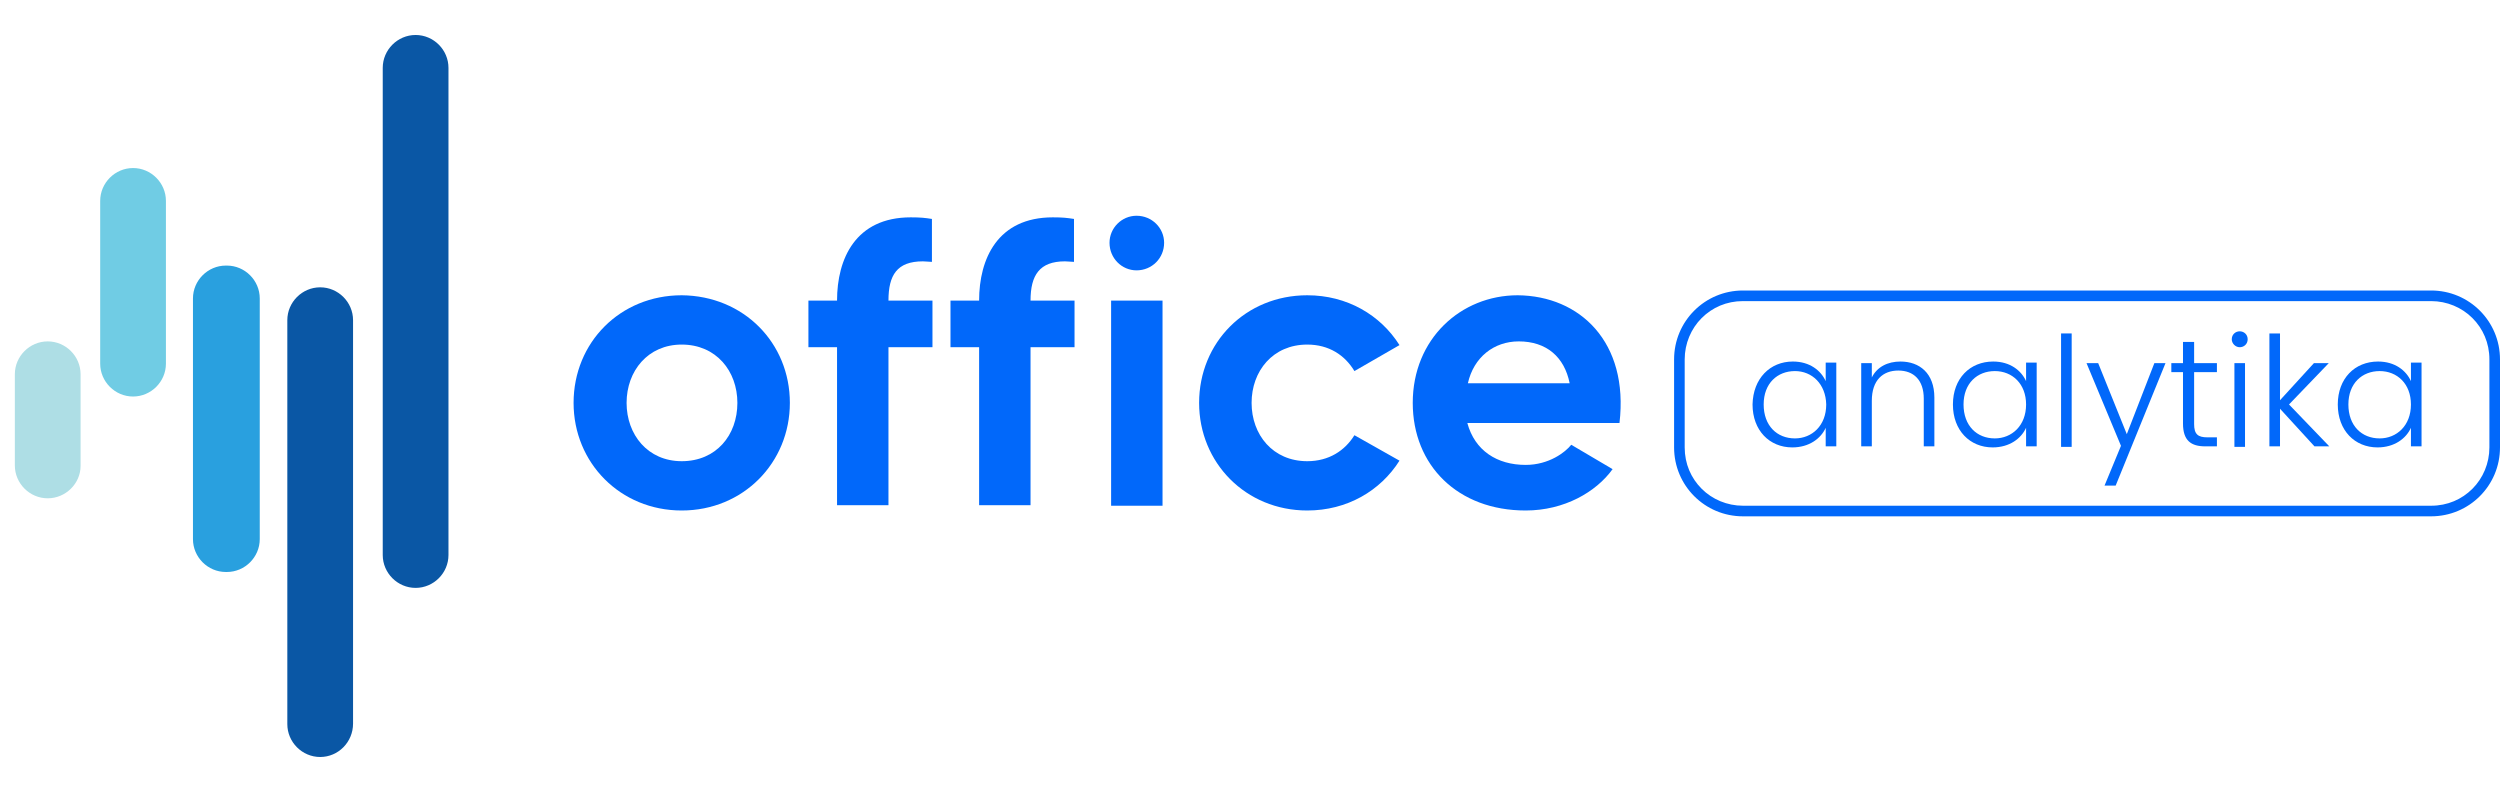
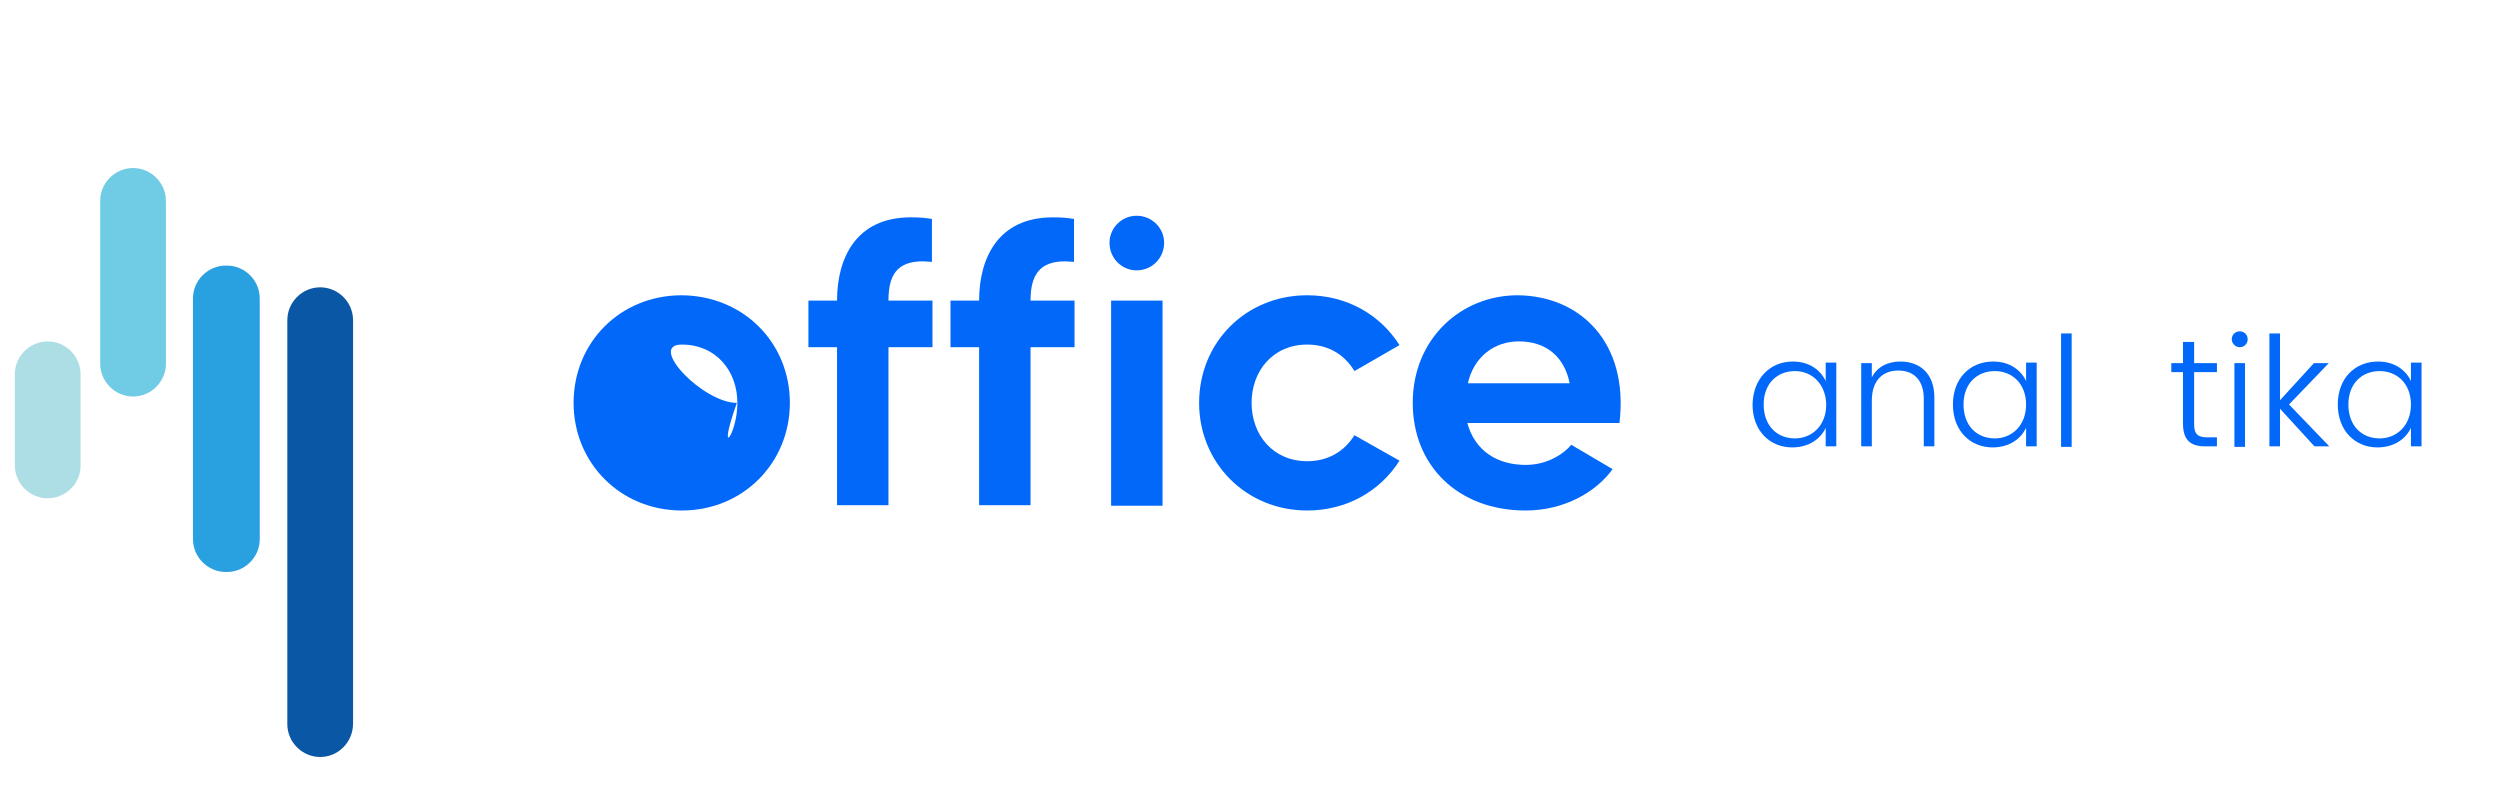
<svg xmlns="http://www.w3.org/2000/svg" version="1.1" id="Vrstva_1" x="0px" y="0px" viewBox="0 0 471.6 150" style="enable-background:new 0 0 471.6 150;" xml:space="preserve">
  <style type="text/css">
	.st0{fill:#0A57A5;}
	.st1{fill:#AEDEE5;}
	.st2{fill:#29A0DF;}
	.st3{fill:#70CCE4;}
	.st4{fill:#0168FA;}
</style>
-   <path class="st0" d="M78.4,110.9L78.4,110.9c-3.4,0-6.2-2.8-6.2-6.2V12.8c0-3.4,2.8-6.2,6.2-6.2s6.2,2.8,6.2,6.2v91.9  C84.6,108.1,81.8,110.9,78.4,110.9z" />
  <path class="st0" d="M60.4,142.8L60.4,142.8c-3.4,0-6.2-2.8-6.2-6.2V60.4c0-3.4,2.8-6.2,6.2-6.2s6.2,2.8,6.2,6.2v76.1  C66.6,140,63.8,142.8,60.4,142.8z" />
  <path class="st1" d="M9,94L9,94c-3.4,0-6.2-2.8-6.2-6.2V70.6c0-3.4,2.8-6.2,6.2-6.2c3.4,0,6.2,2.8,6.2,6.2v17.3  C15.2,91.2,12.4,94,9,94z" />
  <path class="st2" d="M42.8,107.9h-0.2c-3.4,0-6.2-2.8-6.2-6.2V56.3c0-3.4,2.8-6.2,6.2-6.2h0.2c3.4,0,6.2,2.8,6.2,6.2v45.4  C49,105.1,46.2,107.9,42.8,107.9z" />
  <path class="st3" d="M25.1,74.8L25.1,74.8c-3.4,0-6.2-2.8-6.2-6.2V37.9c0-3.4,2.8-6.2,6.2-6.2s6.2,2.8,6.2,6.2v30.7  C31.3,72,28.5,74.8,25.1,74.8z" />
  <g>
-     <path class="st4" d="M149,76c0,11.3-8.8,20.3-20.4,20.3c-11.6,0-20.4-9-20.4-20.3c0-11.4,8.8-20.3,20.4-20.3   C140.3,55.8,149,64.7,149,76z M139.1,76c0-6-4-11-10.5-11c-6.4,0-10.4,5-10.4,11s4,11,10.4,11C135.1,87,139.1,82.1,139.1,76z" />
+     <path class="st4" d="M149,76c0,11.3-8.8,20.3-20.4,20.3c-11.6,0-20.4-9-20.4-20.3c0-11.4,8.8-20.3,20.4-20.3   C140.3,55.8,149,64.7,149,76z M139.1,76c0-6-4-11-10.5-11s4,11,10.4,11C135.1,87,139.1,82.1,139.1,76z" />
    <path class="st4" d="M167.6,56.7c0,0,0,0,8.3,0v8.8h-8.3v29.8h-9.7V65.5h-5.4v-8.8h5.4c0-7.9,3.5-15.7,13.9-15.7   c1.9,0,2.7,0.1,4,0.3v8.1c-0.5,0-1.1-0.1-1.7-0.1C169.2,49.3,167.6,51.9,167.6,56.7z" />
    <path class="st4" d="M194.4,56.7c0,0,0,0,8.3,0v8.8h-8.3v29.8h-9.7V65.5h-5.4v-8.8h5.4c0-7.9,3.5-15.7,13.9-15.7   c1.9,0,2.7,0.1,4,0.3v8.1c-0.5,0-1.1-0.1-1.7-0.1C196.1,49.3,194.4,51.9,194.4,56.7z" />
    <path class="st4" d="M209.3,45.8c0-2.8,2.3-5.1,5.1-5.1c2.9,0,5.2,2.3,5.2,5.1c0,2.9-2.3,5.2-5.2,5.2   C211.6,51,209.3,48.7,209.3,45.8z M209.6,56.7h9.7v38.7h-9.7V56.7z" />
    <path class="st4" d="M255.5,82.1l8.5,4.8c-3.6,5.7-9.9,9.4-17.4,9.4c-11.6,0-20.4-9-20.4-20.3c0-11.4,8.8-20.3,20.4-20.3   c7.5,0,13.8,3.7,17.4,9.4l-8.5,4.9c-1.8-3-4.8-5-8.9-5c-6.5,0-10.5,5-10.5,11s4,11,10.5,11C250.7,87,253.7,85,255.5,82.1z" />
    <path class="st4" d="M305.5,79.8h-28.7c1.4,5.2,5.6,7.9,11,7.9c4.4,0,7.5-2.4,8.6-3.8l7.8,4.6c-3.1,4.3-9.1,7.8-16.4,7.8   c-12.8,0-21.3-8.5-21.3-20.3c0-12.1,9.1-20.3,19.8-20.3C298,55.8,307.3,64.5,305.5,79.8z M296.1,72.3c-1-5-4.4-7.9-9.6-7.9   c-4.7,0-8.5,3-9.6,7.9H296.1z" />
  </g>
  <g>
-     <path class="st4" d="M458.6,96.4v-1H328.8c-3,0-5.8-1.2-7.8-3.2c-2-2-3.2-4.7-3.2-7.8V67.8c0-3,1.2-5.8,3.2-7.8   c2-2,4.7-3.2,7.8-3.2h129.8c3,0,5.8,1.2,7.8,3.2c2,2,3.2,4.7,3.2,7.8v16.6c0,3-1.2,5.8-3.2,7.8c-2,2-4.7,3.2-7.8,3.2V96.4v1   c7.2,0,13-5.8,13-13V67.8c0-7.2-5.8-13-13-13H328.8c-7.2,0-13,5.8-13,13v16.6c0,7.2,5.8,13,13,13h129.8V96.4z" />
    <path class="st4" d="M338.2,68.2c3.2,0,5.3,1.7,6.2,3.7v-3.5h2v15.8h-2v-3.5c-0.9,2-3.1,3.7-6.3,3.7c-4.3,0-7.5-3.2-7.5-8.1   C330.7,71.4,333.9,68.2,338.2,68.2z M338.6,70c-3.3,0-5.9,2.3-5.9,6.3c0,4,2.5,6.4,5.9,6.4c3.2,0,5.9-2.4,5.9-6.4   C344.4,72.4,341.8,70,338.6,70z" />
    <path class="st4" d="M362.9,75.2c0-3.5-1.9-5.3-4.8-5.3c-2.9,0-5,1.8-5,5.7v8.6h-2V68.5h2v2.7c1-2,3-3,5.4-3c3.6,0,6.4,2.2,6.4,6.8   v9.2h-2V75.2z" />
    <path class="st4" d="M376,68.2c3.2,0,5.3,1.7,6.2,3.7v-3.5h2v15.8h-2v-3.5c-0.9,2-3.1,3.7-6.3,3.7c-4.3,0-7.5-3.2-7.5-8.1   C368.4,71.4,371.6,68.2,376,68.2z M376.3,70c-3.3,0-5.9,2.3-5.9,6.3c0,4,2.5,6.4,5.9,6.4c3.2,0,5.9-2.4,5.9-6.4   C382.2,72.4,379.6,70,376.3,70z" />
    <rect x="388.8" y="62.9" class="st4" width="2" height="21.4" />
-     <polygon class="st4" points="406.4,68.5 408.5,68.5 399.1,91.6 397,91.6 400.1,84.1 393.6,68.5 395.8,68.5 401.2,81.9  " />
    <path class="st4" d="M411.8,70.2h-2.2v-1.7h2.2v-4h2.1v4h4.3v1.7h-4.3v9.8c0,1.9,0.7,2.5,2.5,2.5h1.8v1.7H416   c-2.7,0-4.2-1.1-4.2-4.3V70.2z" />
    <path class="st4" d="M421,64c0-0.9,0.7-1.5,1.5-1.5c0.8,0,1.5,0.6,1.5,1.5c0,0.9-0.7,1.5-1.5,1.5C421.7,65.5,421,64.8,421,64z    M421.5,68.5h2v15.8h-2V68.5z" />
    <polygon class="st4" points="428.1,62.9 430.1,62.9 430.1,75.5 436.5,68.5 439.3,68.5 431.8,76.3 439.4,84.2 436.6,84.2    430.1,77.1 430.1,84.2 428.1,84.2  " />
    <path class="st4" d="M448.6,68.2c3.2,0,5.3,1.7,6.2,3.7v-3.5h2v15.8h-2v-3.5c-0.9,2-3.1,3.7-6.3,3.7c-4.3,0-7.5-3.2-7.5-8.1   C441,71.4,444.2,68.2,448.6,68.2z M448.9,70c-3.3,0-5.9,2.3-5.9,6.3c0,4,2.5,6.4,5.9,6.4c3.2,0,5.9-2.4,5.9-6.4   C454.8,72.4,452.2,70,448.9,70z" />
  </g>
</svg>